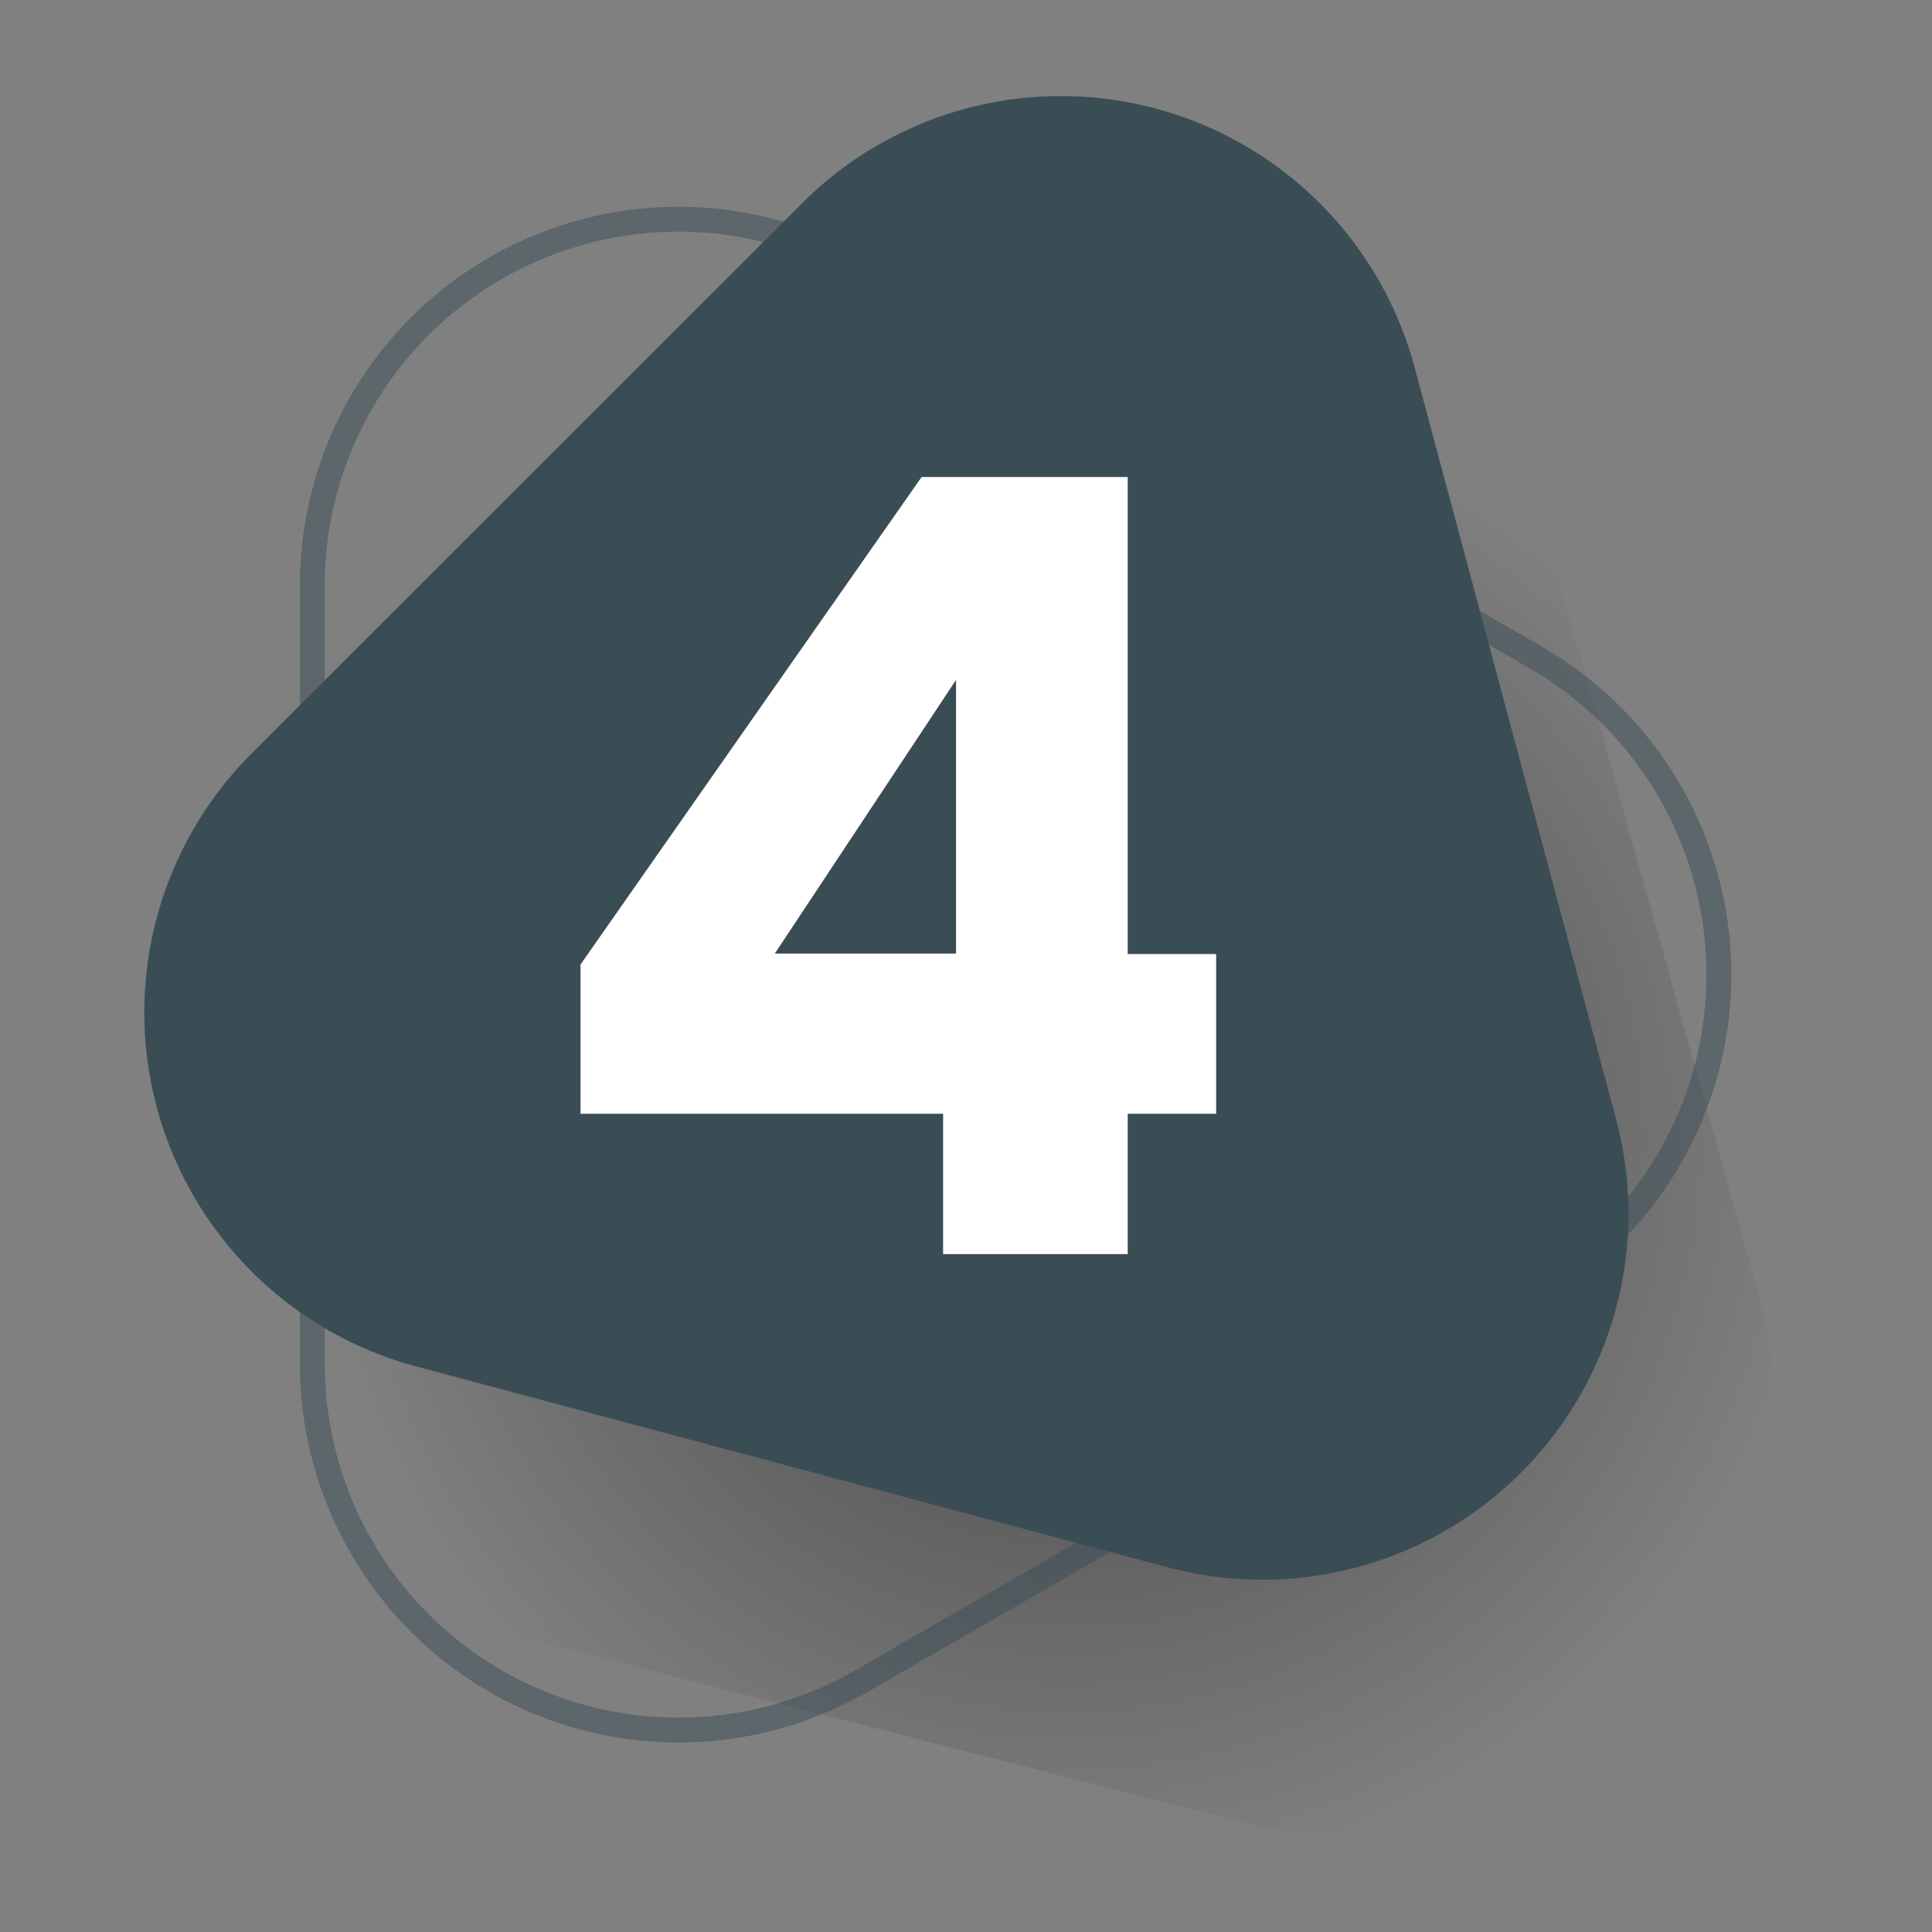
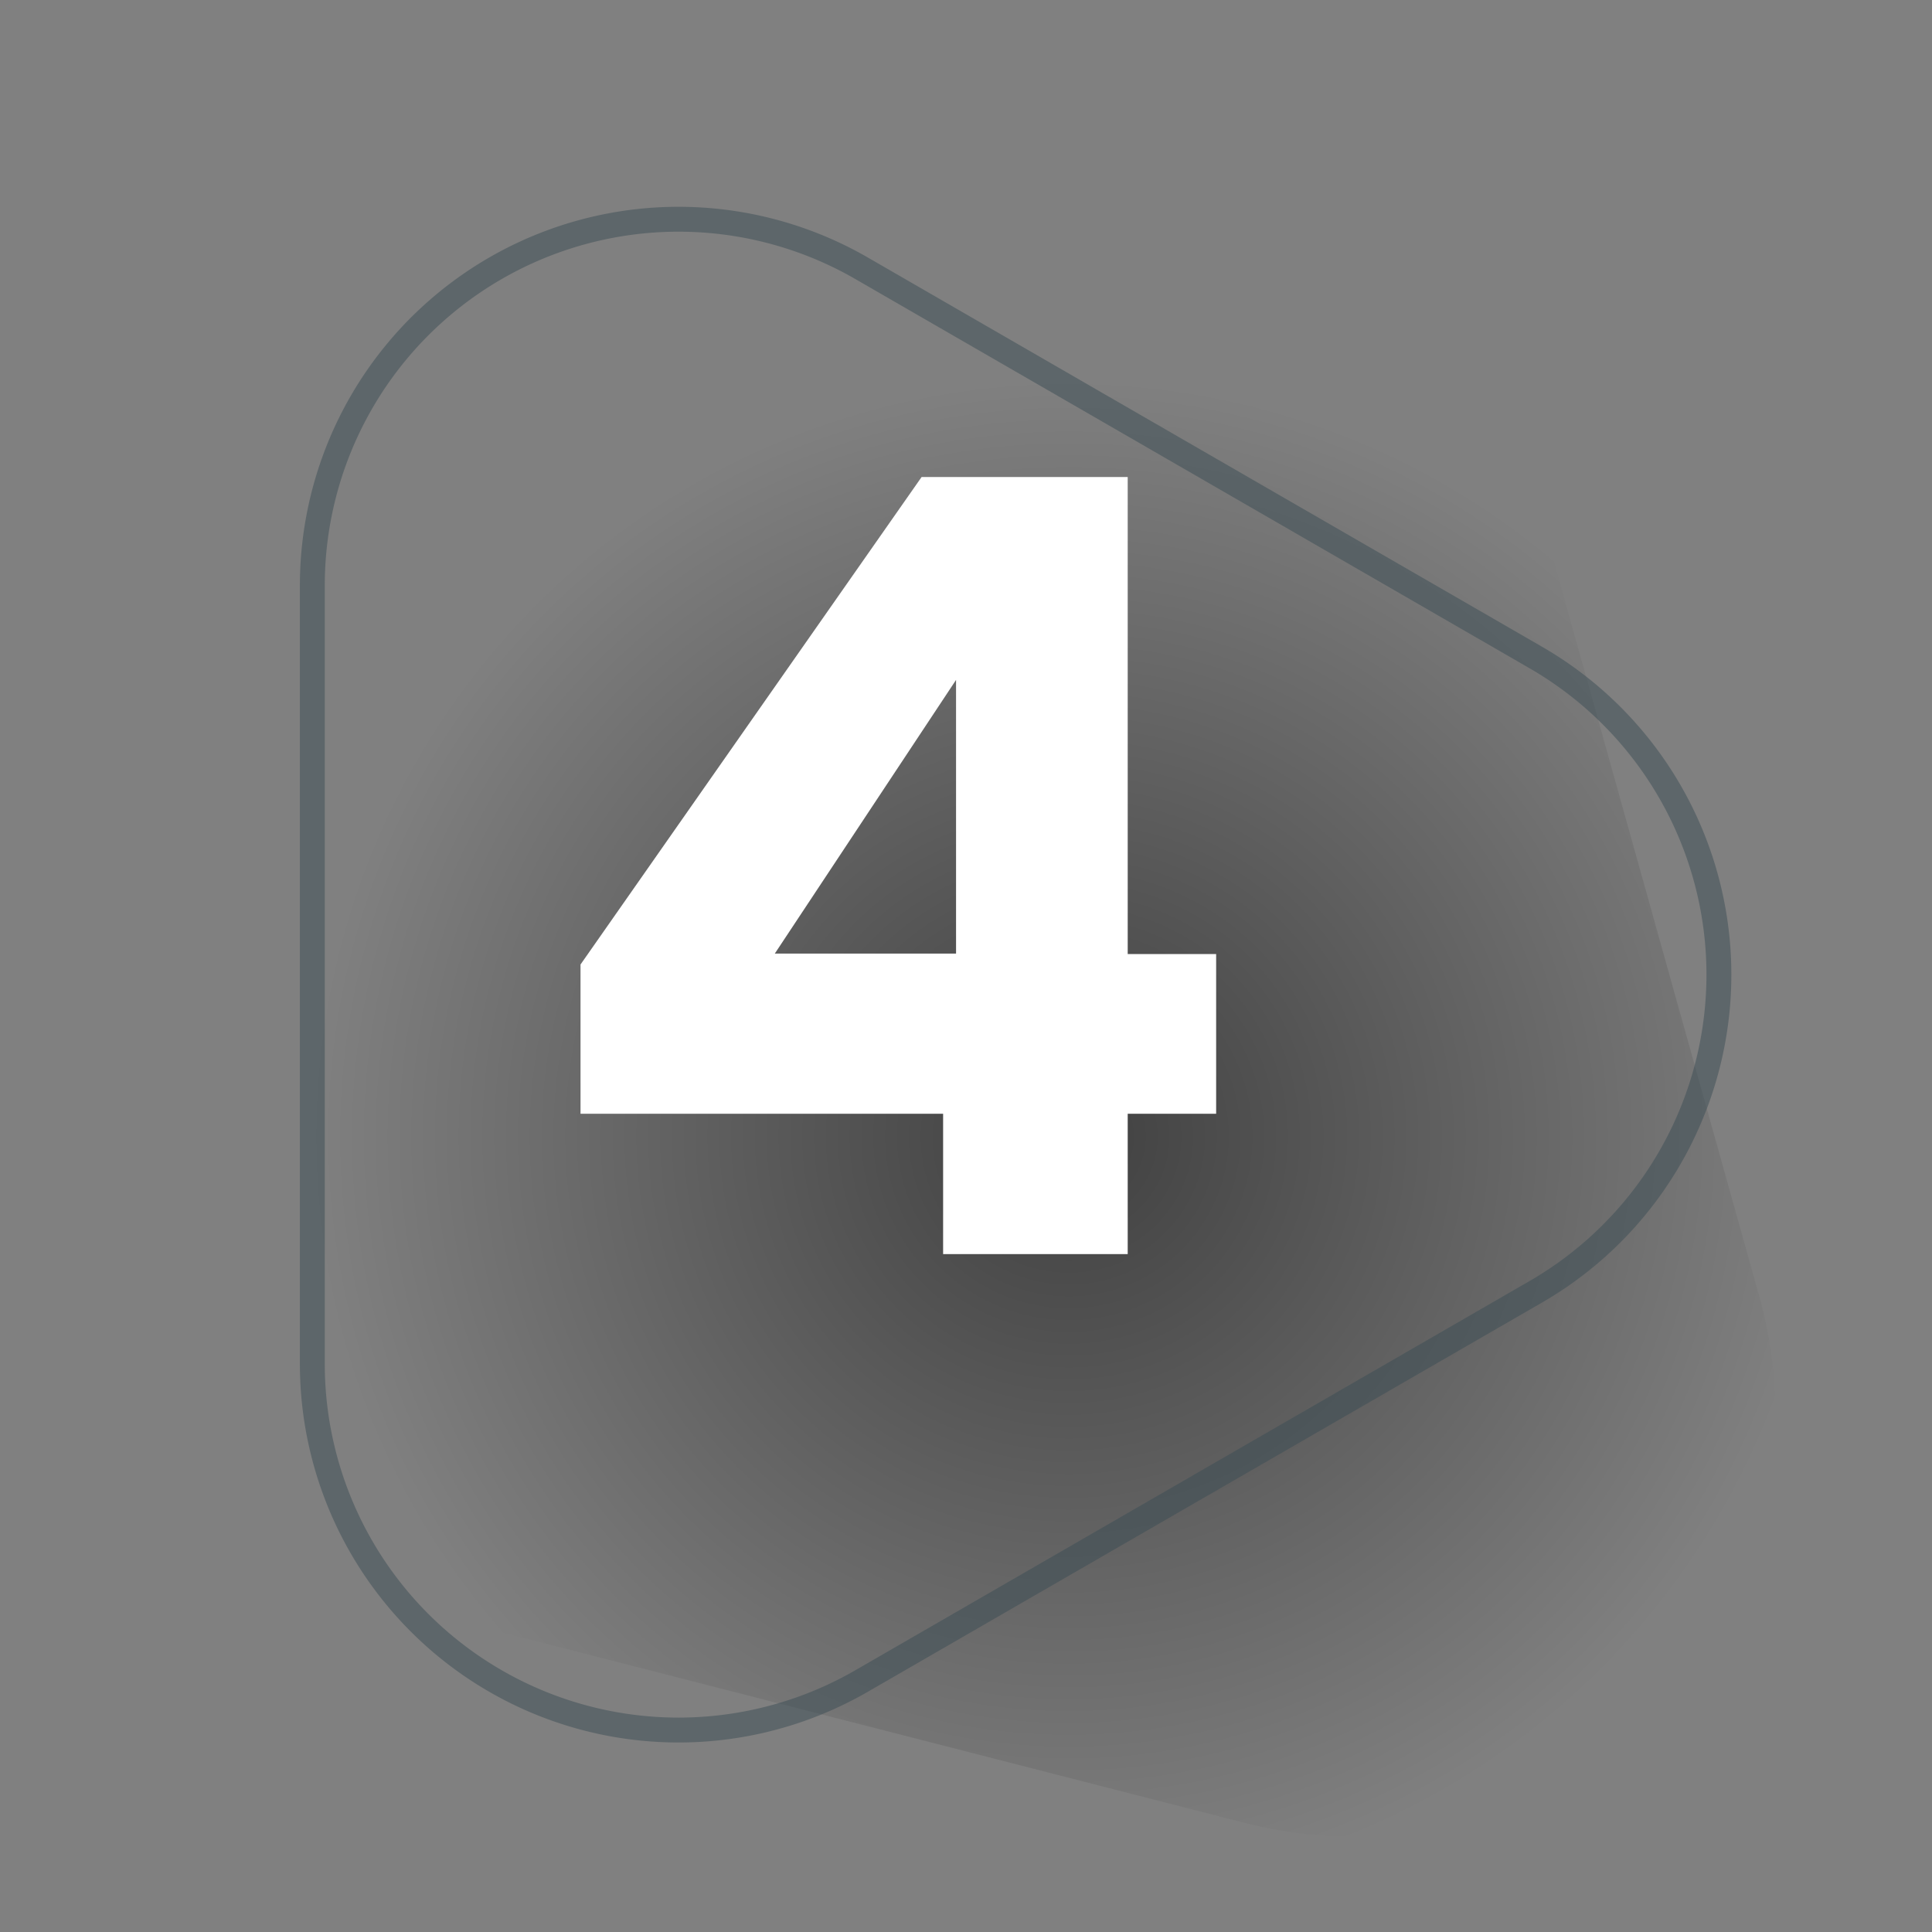
<svg xmlns="http://www.w3.org/2000/svg" id="OBJECTS" viewBox="0 0 155.32 155.32">
  <rect x="0" y="0" width="155.32" height="155.32" fill="#808080" stroke="none" />
  <defs>
    <style>.cls-1,.cls-2{opacity:0.5;}.cls-1{fill:url(#Dégradé_sans_nom_17);}.cls-2{fill:none;stroke:#3a4d55;stroke-miterlimit:10;stroke-width:2px;}.cls-3{fill:#3a4d55;}.cls-4{fill:#fff;}</style>
    <radialGradient id="Dégradé_sans_nom_17" cx="604.19" cy="101.35" r="68.23" gradientTransform="translate(-274.93 -403.71) rotate(44.39)" gradientUnits="userSpaceOnUse">
      <stop offset="0" />
      <stop offset="0.89" stop-opacity="0" />
    </radialGradient>
  </defs>
  <title>icon-number-4</title>
  <path class="cls-1" d="M141.42,104.17,121.84,34.11C114.75,8.73,82.85.55,64.42,19.38l-50.88,52c-18.43,18.82-9.57,50.54,16,57.08L100,146.53C125.47,153.07,148.51,129.54,141.42,104.17Z" />
  <path class="cls-2" d="M123.47,52.86,69.27,21.57A29.44,29.44,0,0,0,25.11,47.06v62.59a29.44,29.44,0,0,0,44.16,25.49l54.2-31.29A29.44,29.44,0,0,0,123.47,52.86Z" />
-   <path class="cls-3" d="M129.93,90l-16.2-60.45a29.44,29.44,0,0,0-49.26-13.2L20.22,60.58a29.45,29.45,0,0,0,13.2,49.26L93.87,126A29.44,29.44,0,0,0,129.93,90Z" />
  <path class="cls-4" d="M46.67,89.54v-12L74.09,38.35H90.66V76.7h7.11V89.54H90.66v11.28H75.82V89.54ZM76.86,54.66l-14.57,22H76.86Z" />
</svg>